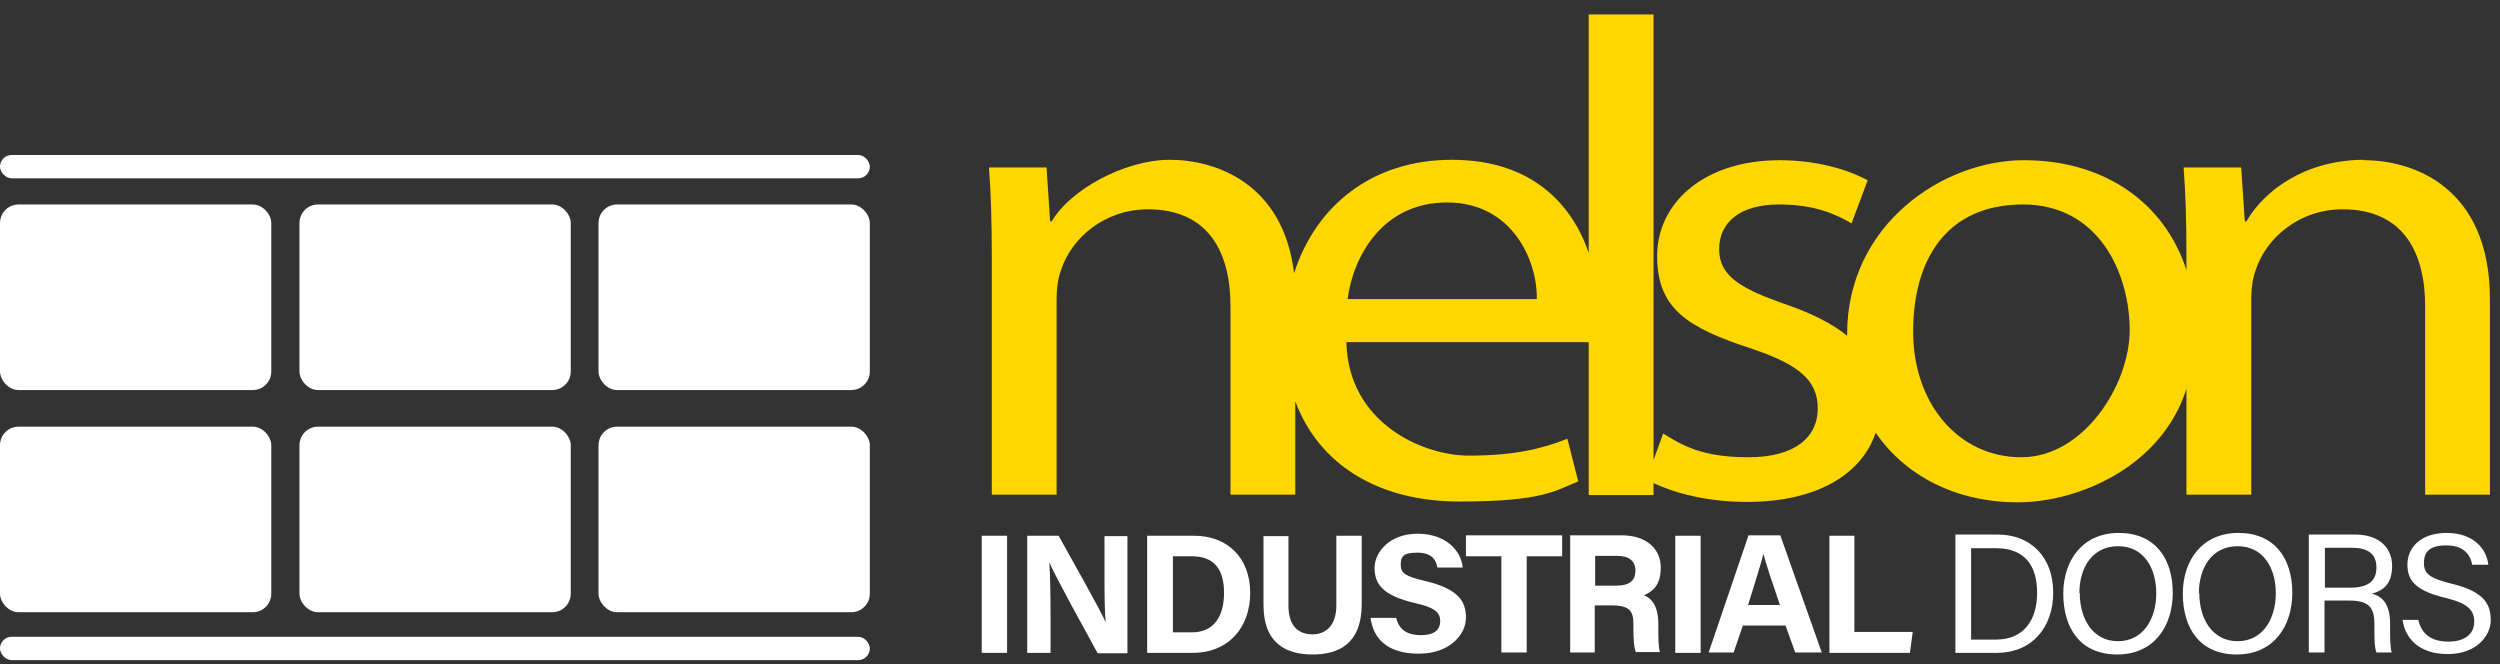
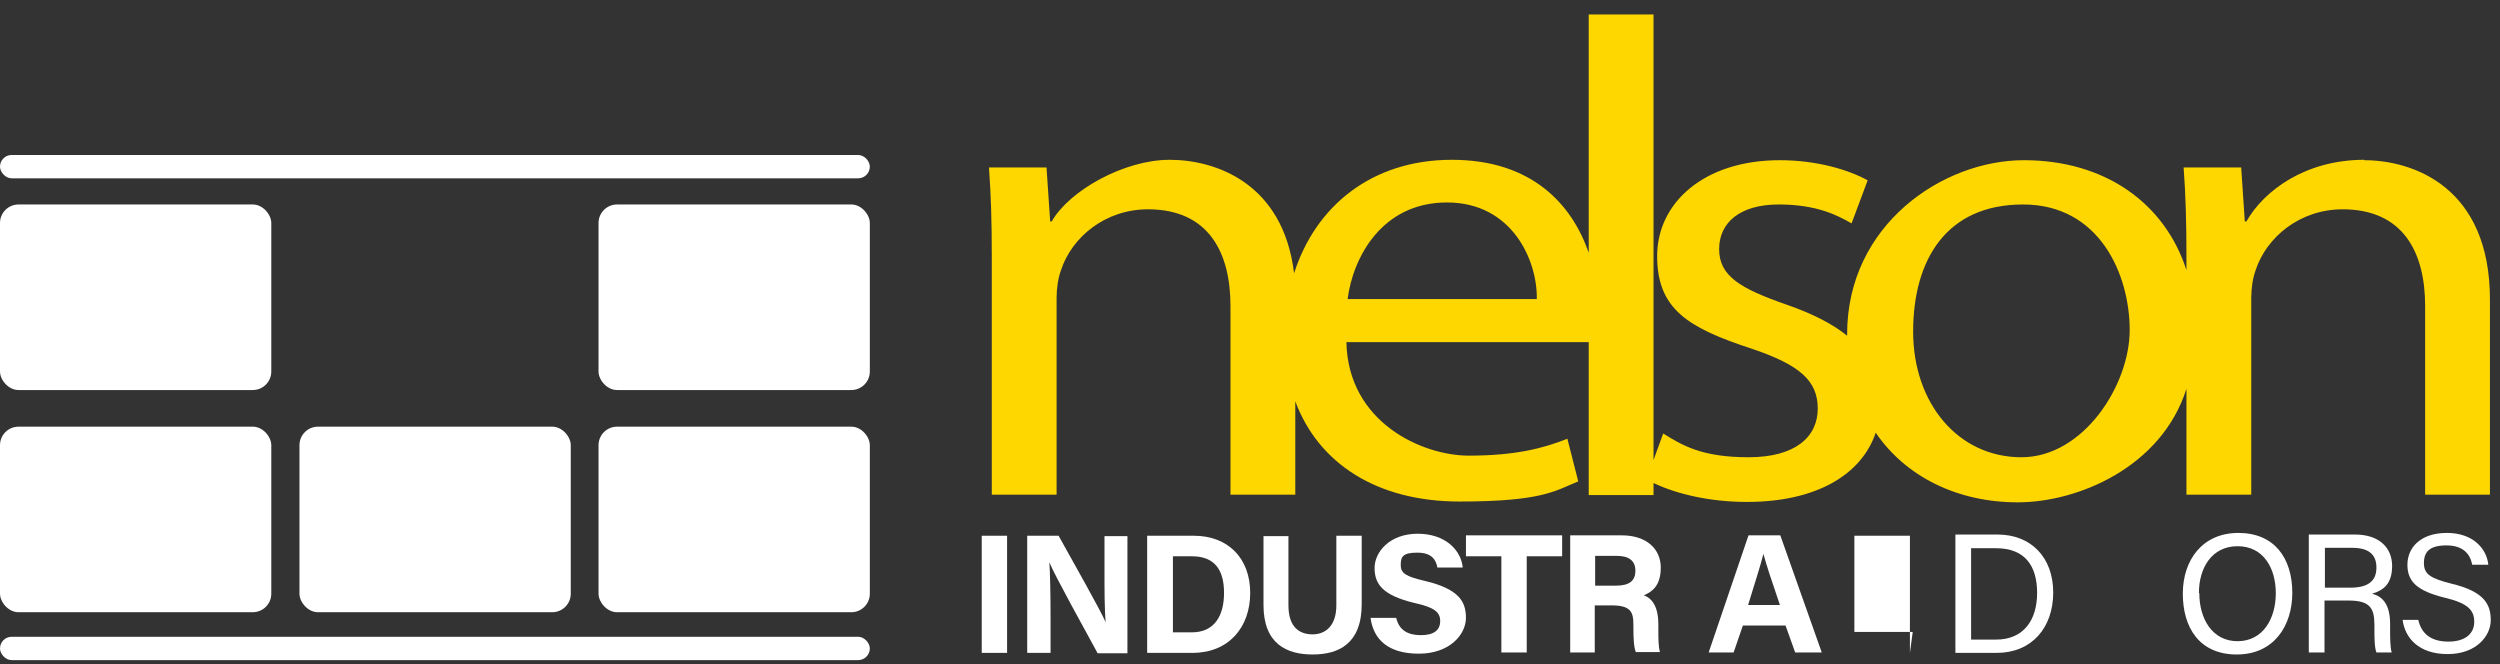
<svg xmlns="http://www.w3.org/2000/svg" id="Layer_1" version="1.1" viewBox="0 0 621.1 165">
  <rect x="0" y="0" width="621.1" height="165" fill="#333333" stroke="none" />
  <defs>
    <style>
      .st0 {
        fill: #fff;
      }

      .st1 {
        fill: #fed700;
      }
    </style>
  </defs>
  <rect class="st0" x="0" y="50.8" width="67.4" height="46.1" rx="4.6" ry="4.6" />
-   <rect class="st0" x="74.4" y="50.8" width="67.4" height="46.1" rx="4.6" ry="4.6" />
  <rect class="st0" x="148.7" y="50.8" width="67.4" height="46.1" rx="4.6" ry="4.6" />
  <rect class="st0" y="106" width="67.4" height="46.1" rx="4.6" ry="4.6" />
  <rect class="st0" x="74.4" y="106" width="67.4" height="46.1" rx="4.6" ry="4.6" />
  <rect class="st0" x="148.7" y="106" width="67.4" height="46.1" rx="4.6" ry="4.6" />
  <rect class="st0" x="0" y="38.5" width="216.1" height="5.8" rx="2.9" ry="2.9" />
  <rect class="st0" x="0" y="158.2" width="216.1" height="5.8" rx="2.9" ry="2.9" />
  <path class="st1" d="M587.4,39.7c-14.6,0-24.9,7.6-29.3,15.3h-.4l-.9-13.4h-14.3c.5,6.7.7,13.6.7,22v3.5c-5.4-16.7-20.3-27.3-40.4-27.3s-43.9,16-43.9,43.2,0,.3,0,.4c-3.7-3-8.7-5.5-15-7.7-11.5-4-16.8-7.1-16.8-13.8s5.3-11.1,14.8-11.1,14.6,2.7,18.1,4.7l4-10.7c-4.9-2.7-12.8-5-21.8-5-19,0-30.5,10.7-30.5,23.8s7.5,17.8,23.4,23c11.9,4,16.5,7.9,16.5,14.9s-5.5,12.1-17.2,12.1-16.5-3-21.2-5.9l-2.4,6.6V3.6h-16.1v59.2c-4.1-11.9-14-23.1-34-23.1s-33.9,11.6-39.2,28.2c-2.7-22.5-19.6-28.2-30.9-28.2s-24.9,7.6-29.3,15.3h-.4l-.9-13.4h-14.3c.5,6.7.7,13.6.7,22v59.3h16.1v-48.9c0-2.5.4-5,1.1-6.9,2.7-8.2,11-15.1,21.6-15.1,15.2,0,20.5,10.9,20.5,24v46.9h16.1v-23.2c5.7,15.3,20.1,24.9,40.8,24.9s23.8-2.7,29.5-5l-2.7-10.6c-6,2.4-13,4.2-24.5,4.2s-30-8.2-30.4-28.2h60.2v38h16.1v-3c6.1,2.9,14.4,4.7,23.2,4.7,17.3,0,28.5-6.8,32-17.2,7.5,11,20.4,17.3,35.3,17.3s35.7-8.7,41.9-28.2v26.3h16.1v-48.9c0-2.5.4-5,1.1-6.9,2.7-8.2,11-15.1,21.6-15.1,15.2,0,20.5,10.9,20.5,24v46.9h16.1v-48.5c0-27.9-19-34.6-31.3-34.6ZM381.8,74.3h-47c1.3-10.2,8.4-24,24.7-24s22.5,14.6,22.3,24ZM502.2,113.6c-15.7,0-26.9-13.4-26.9-31.2s8.2-31.6,27.3-31.6,26.5,17.5,26.5,31.2-11.5,31.6-26.9,31.6Z" />
  <g>
    <path class="st0" d="M250.2,133.1v29.1h-6.3v-29.1h6.3Z" />
    <path class="st0" d="M255.2,162.2v-29.1h7.8c3.6,6.5,10.3,18.3,11.7,21.5h0c-.3-3-.3-8.1-.3-12.8v-8.6h5.7v29.1h-7.4c-3.1-5.7-10.6-19.2-12-22.6h0c.2,2.5.3,8.5.3,13.7v8.8h-5.7Z" />
    <path class="st0" d="M285.1,133.1h11.5c8.5,0,14,5.6,14,14.2s-5.4,14.9-14.3,14.9h-11.3v-29.1ZM291.4,157.1h4.7c5.6,0,8-4.1,8-9.8s-2.3-9.1-8-9.1h-4.7v18.9Z" />
    <path class="st0" d="M320.1,133.1v17.3c0,5.6,2.9,7.2,6,7.2s5.9-2,5.9-7.2v-17.3h6.3v17c0,9.9-5.8,12.5-12.2,12.5s-12.2-2.6-12.2-12.3v-17.1h6.3Z" />
    <path class="st0" d="M346.9,153.6c.7,2.9,2.8,4.2,6.1,4.2s4.8-1.3,4.8-3.5-1.4-3.4-6.4-4.5c-7.9-1.9-9.9-4.7-9.9-8.7s3.8-8.5,10.7-8.5,10.8,4.1,11.2,8.4h-6.3c-.3-1.8-1.3-3.7-5-3.7s-4.1,1.1-4.1,3.1,1.2,2.8,5.9,3.9c8.5,2,10.3,5.1,10.3,9.2s-4,8.9-11.7,8.9-11.3-3.6-12-8.9h6.3Z" />
    <path class="st0" d="M373,138.2h-8.8v-5.2h23.9v5.2h-8.8v23.9h-6.3v-23.9Z" />
    <path class="st0" d="M396.2,150.5v11.6h-6.1v-29.1h12.8c6.3,0,9.7,3.5,9.7,8s-2.1,6-4.2,6.9c1.4.5,3.6,2,3.6,7.2v1.4c0,2,0,4.2.4,5.5h-6c-.5-1.3-.6-3.4-.6-6.5v-.4c0-3.2-.8-4.7-5.5-4.7h-4.1ZM396.2,145.5h5.3c3.4,0,4.8-1.3,4.8-3.7s-1.5-3.7-4.6-3.7h-5.4v7.4Z" />
-     <path class="st0" d="M422.5,133.1v29.1h-6.3v-29.1h6.3Z" />
    <path class="st0" d="M433,155.4l-2.3,6.7h-6.2l9.9-29.1h7.9l10.3,29.1h-6.6l-2.4-6.7h-10.6ZM442.2,150.3c-2.1-6.1-3.4-10.1-4.1-12.7h0c-.7,2.9-2.2,7.4-3.8,12.7h7.9Z" />
-     <path class="st0" d="M454.4,133.1h6.3v23.9h14.5l-.7,5.2h-20v-29.1Z" />
+     <path class="st0" d="M454.4,133.1h6.3v23.9h14.5l-.7,5.2v-29.1Z" />
    <path class="st0" d="M485.8,132.8h10.5c8.2,0,13.8,5.6,13.8,14.4s-5.4,15-14,15h-10.3v-29.3ZM489.7,158.9h6.2c6.9,0,10.2-4.9,10.2-11.6s-3-11.1-10.2-11.1h-6.2v22.7Z" />
-     <path class="st0" d="M539.8,147.3c0,8.1-4.5,15.3-13.8,15.3s-13.4-6.7-13.4-15.1,4.9-15.1,13.8-15.1,13.4,6.2,13.4,14.9ZM516.7,147.4c0,6.3,3.2,11.9,9.5,11.9s9.5-5.6,9.5-11.9-3.1-11.7-9.5-11.7-9.6,5.4-9.6,11.6Z" />
    <path class="st0" d="M569.5,147.3c0,8.1-4.5,15.3-13.8,15.3s-13.4-6.7-13.4-15.1,4.9-15.1,13.8-15.1,13.4,6.2,13.4,14.9ZM546.4,147.4c0,6.3,3.2,11.9,9.5,11.9s9.5-5.6,9.5-11.9-3.1-11.7-9.5-11.7-9.6,5.4-9.6,11.6Z" />
    <path class="st0" d="M577.5,149.2v12.9h-3.9v-29.3h11.5c6,0,9.2,3.3,9.2,7.8s-2.2,6.1-5,6.9c2.4.6,4.5,2.4,4.5,7.5v1.3c0,2,0,4.6.4,5.8h-3.8c-.5-1.3-.5-3.6-.5-6.3v-.6c0-4.2-1.2-6-6.4-6h-6ZM577.5,146h6.4c4.5,0,6.5-1.7,6.5-5s-2-4.9-6-4.9h-6.8v9.9Z" />
    <path class="st0" d="M600.8,154c.8,3.5,3.2,5.4,7.5,5.4s6.4-2.1,6.4-4.9-1.4-4.6-7.3-6c-6.9-1.7-9.3-4-9.3-8.2s3.2-7.9,9.8-7.9,9.9,4,10.3,7.9h-4c-.5-2.6-2.2-4.8-6.4-4.8s-5.6,1.6-5.6,4.4,1.7,3.8,6.8,5.1c8.4,2,9.8,5.3,9.8,9.1s-3.5,8.4-10.7,8.4-10.6-4-11.2-8.5h4Z" />
  </g>
</svg>